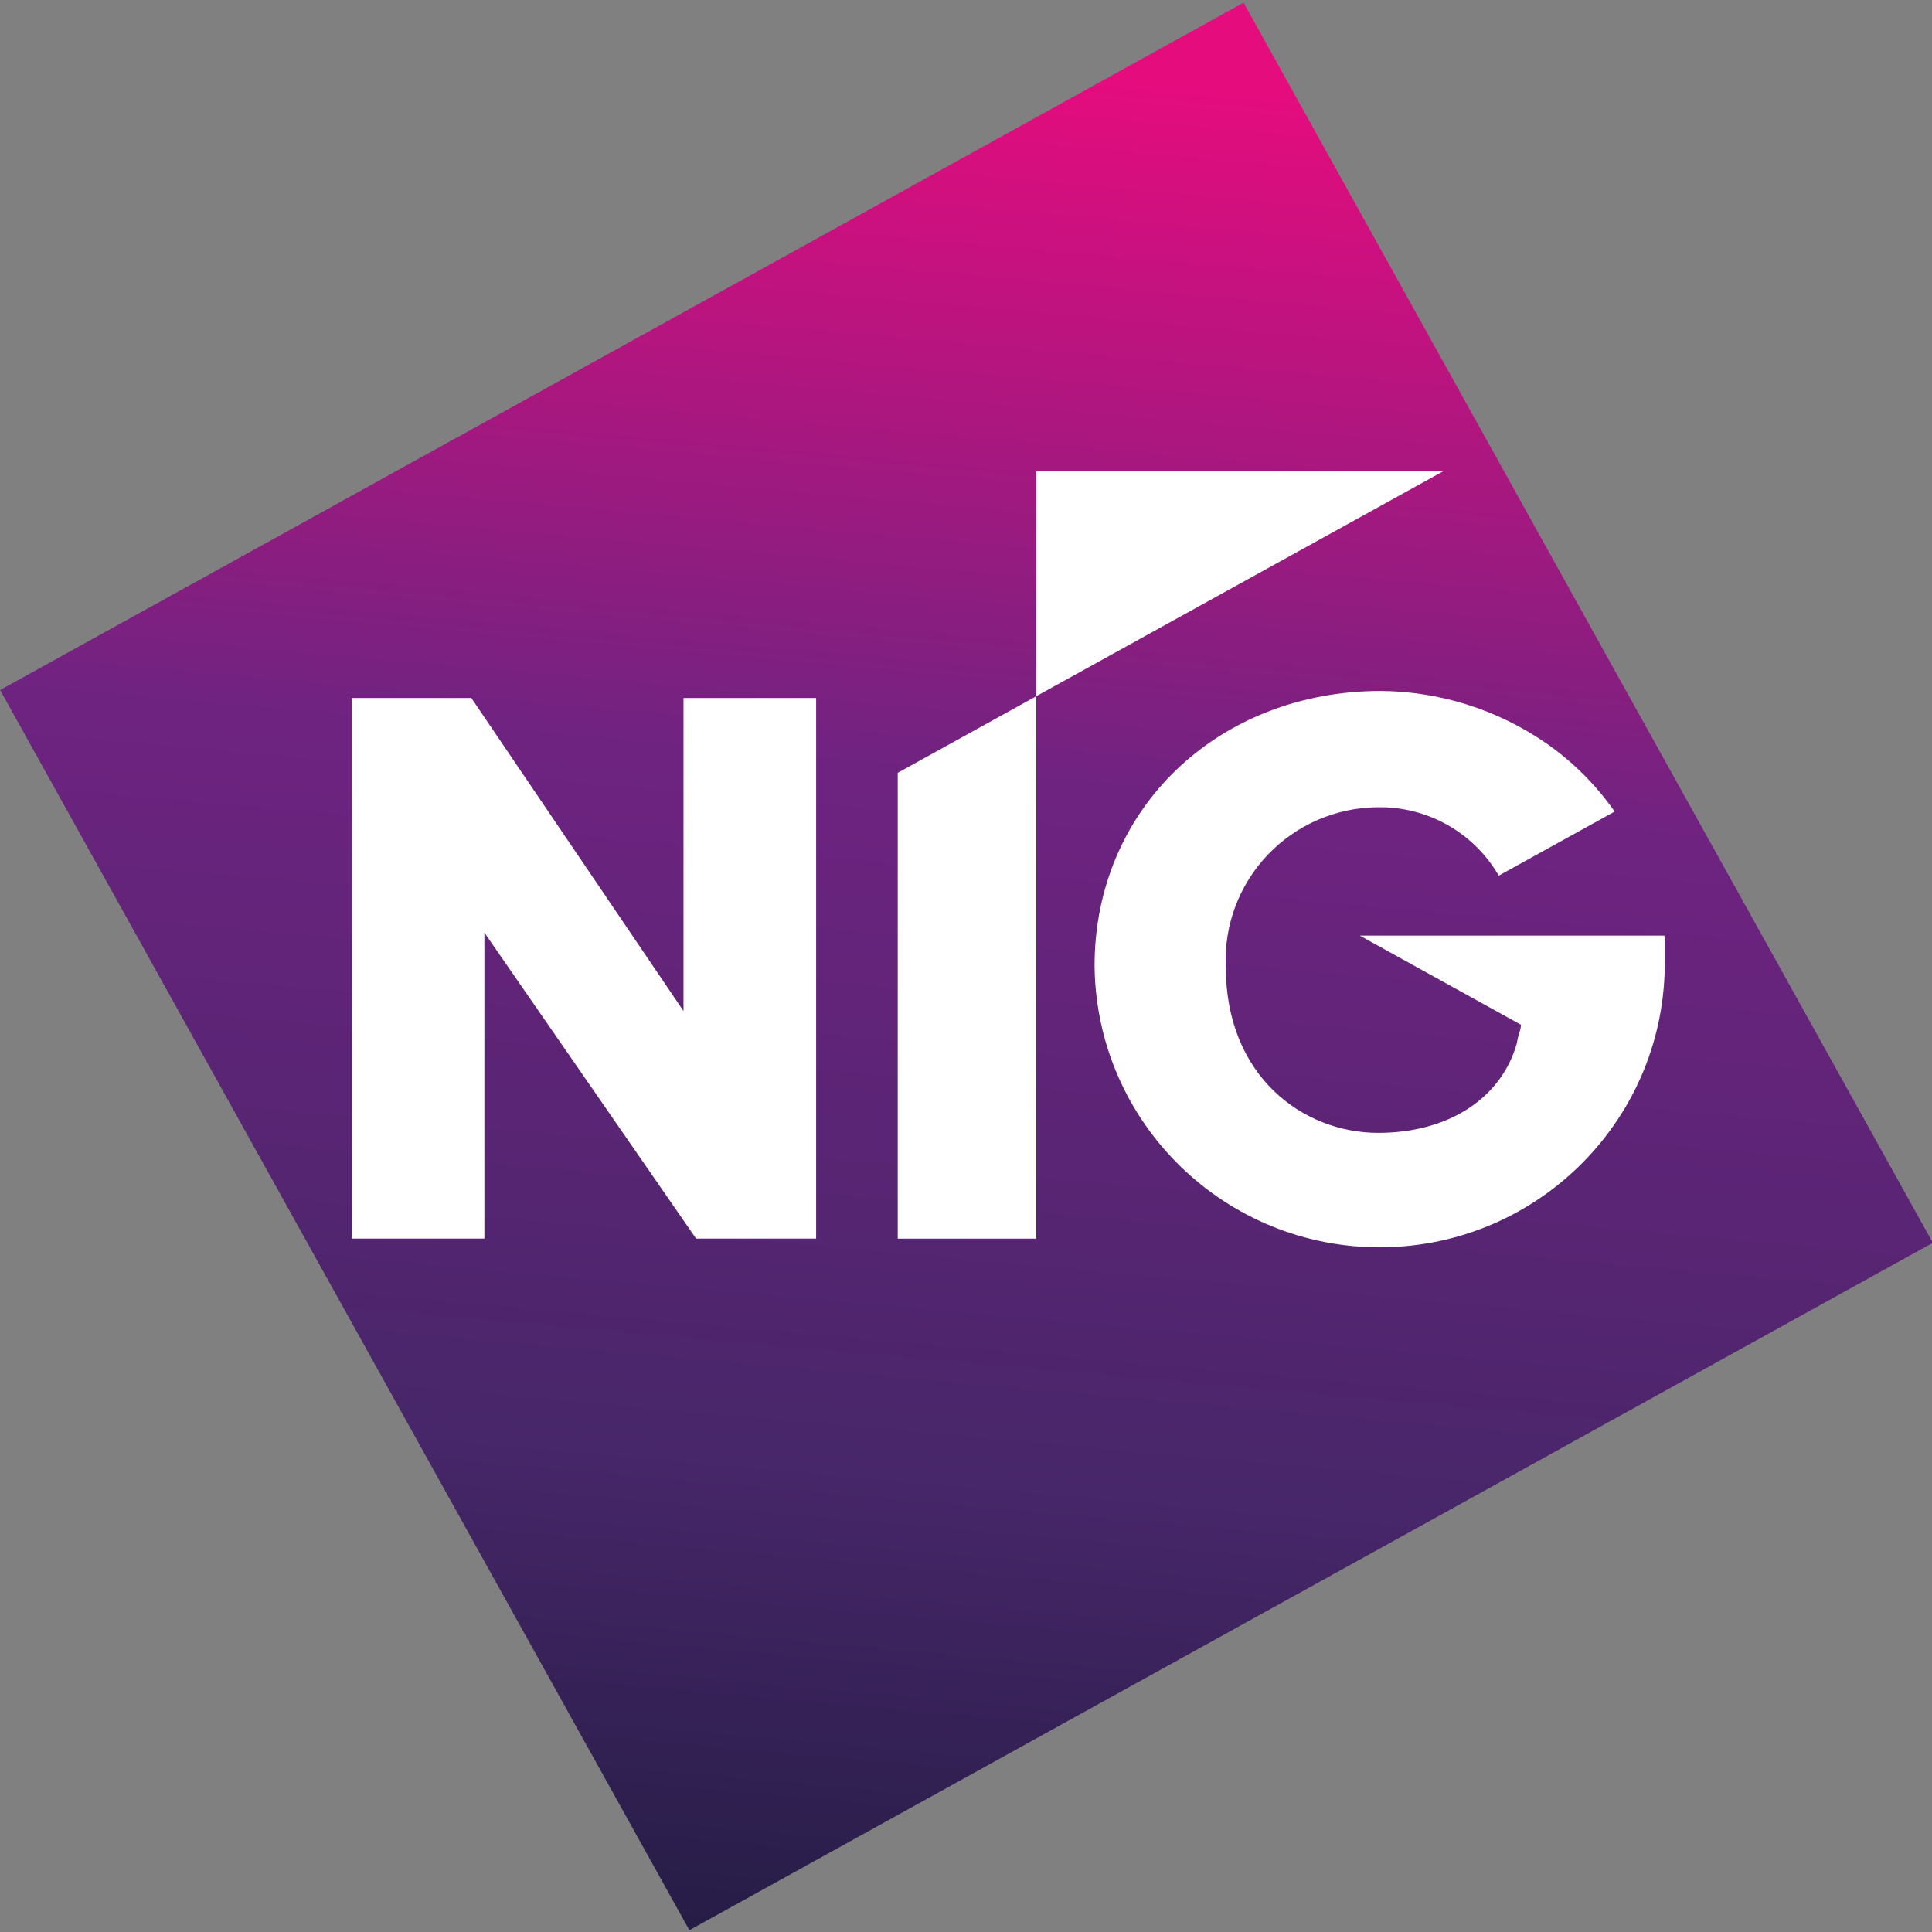
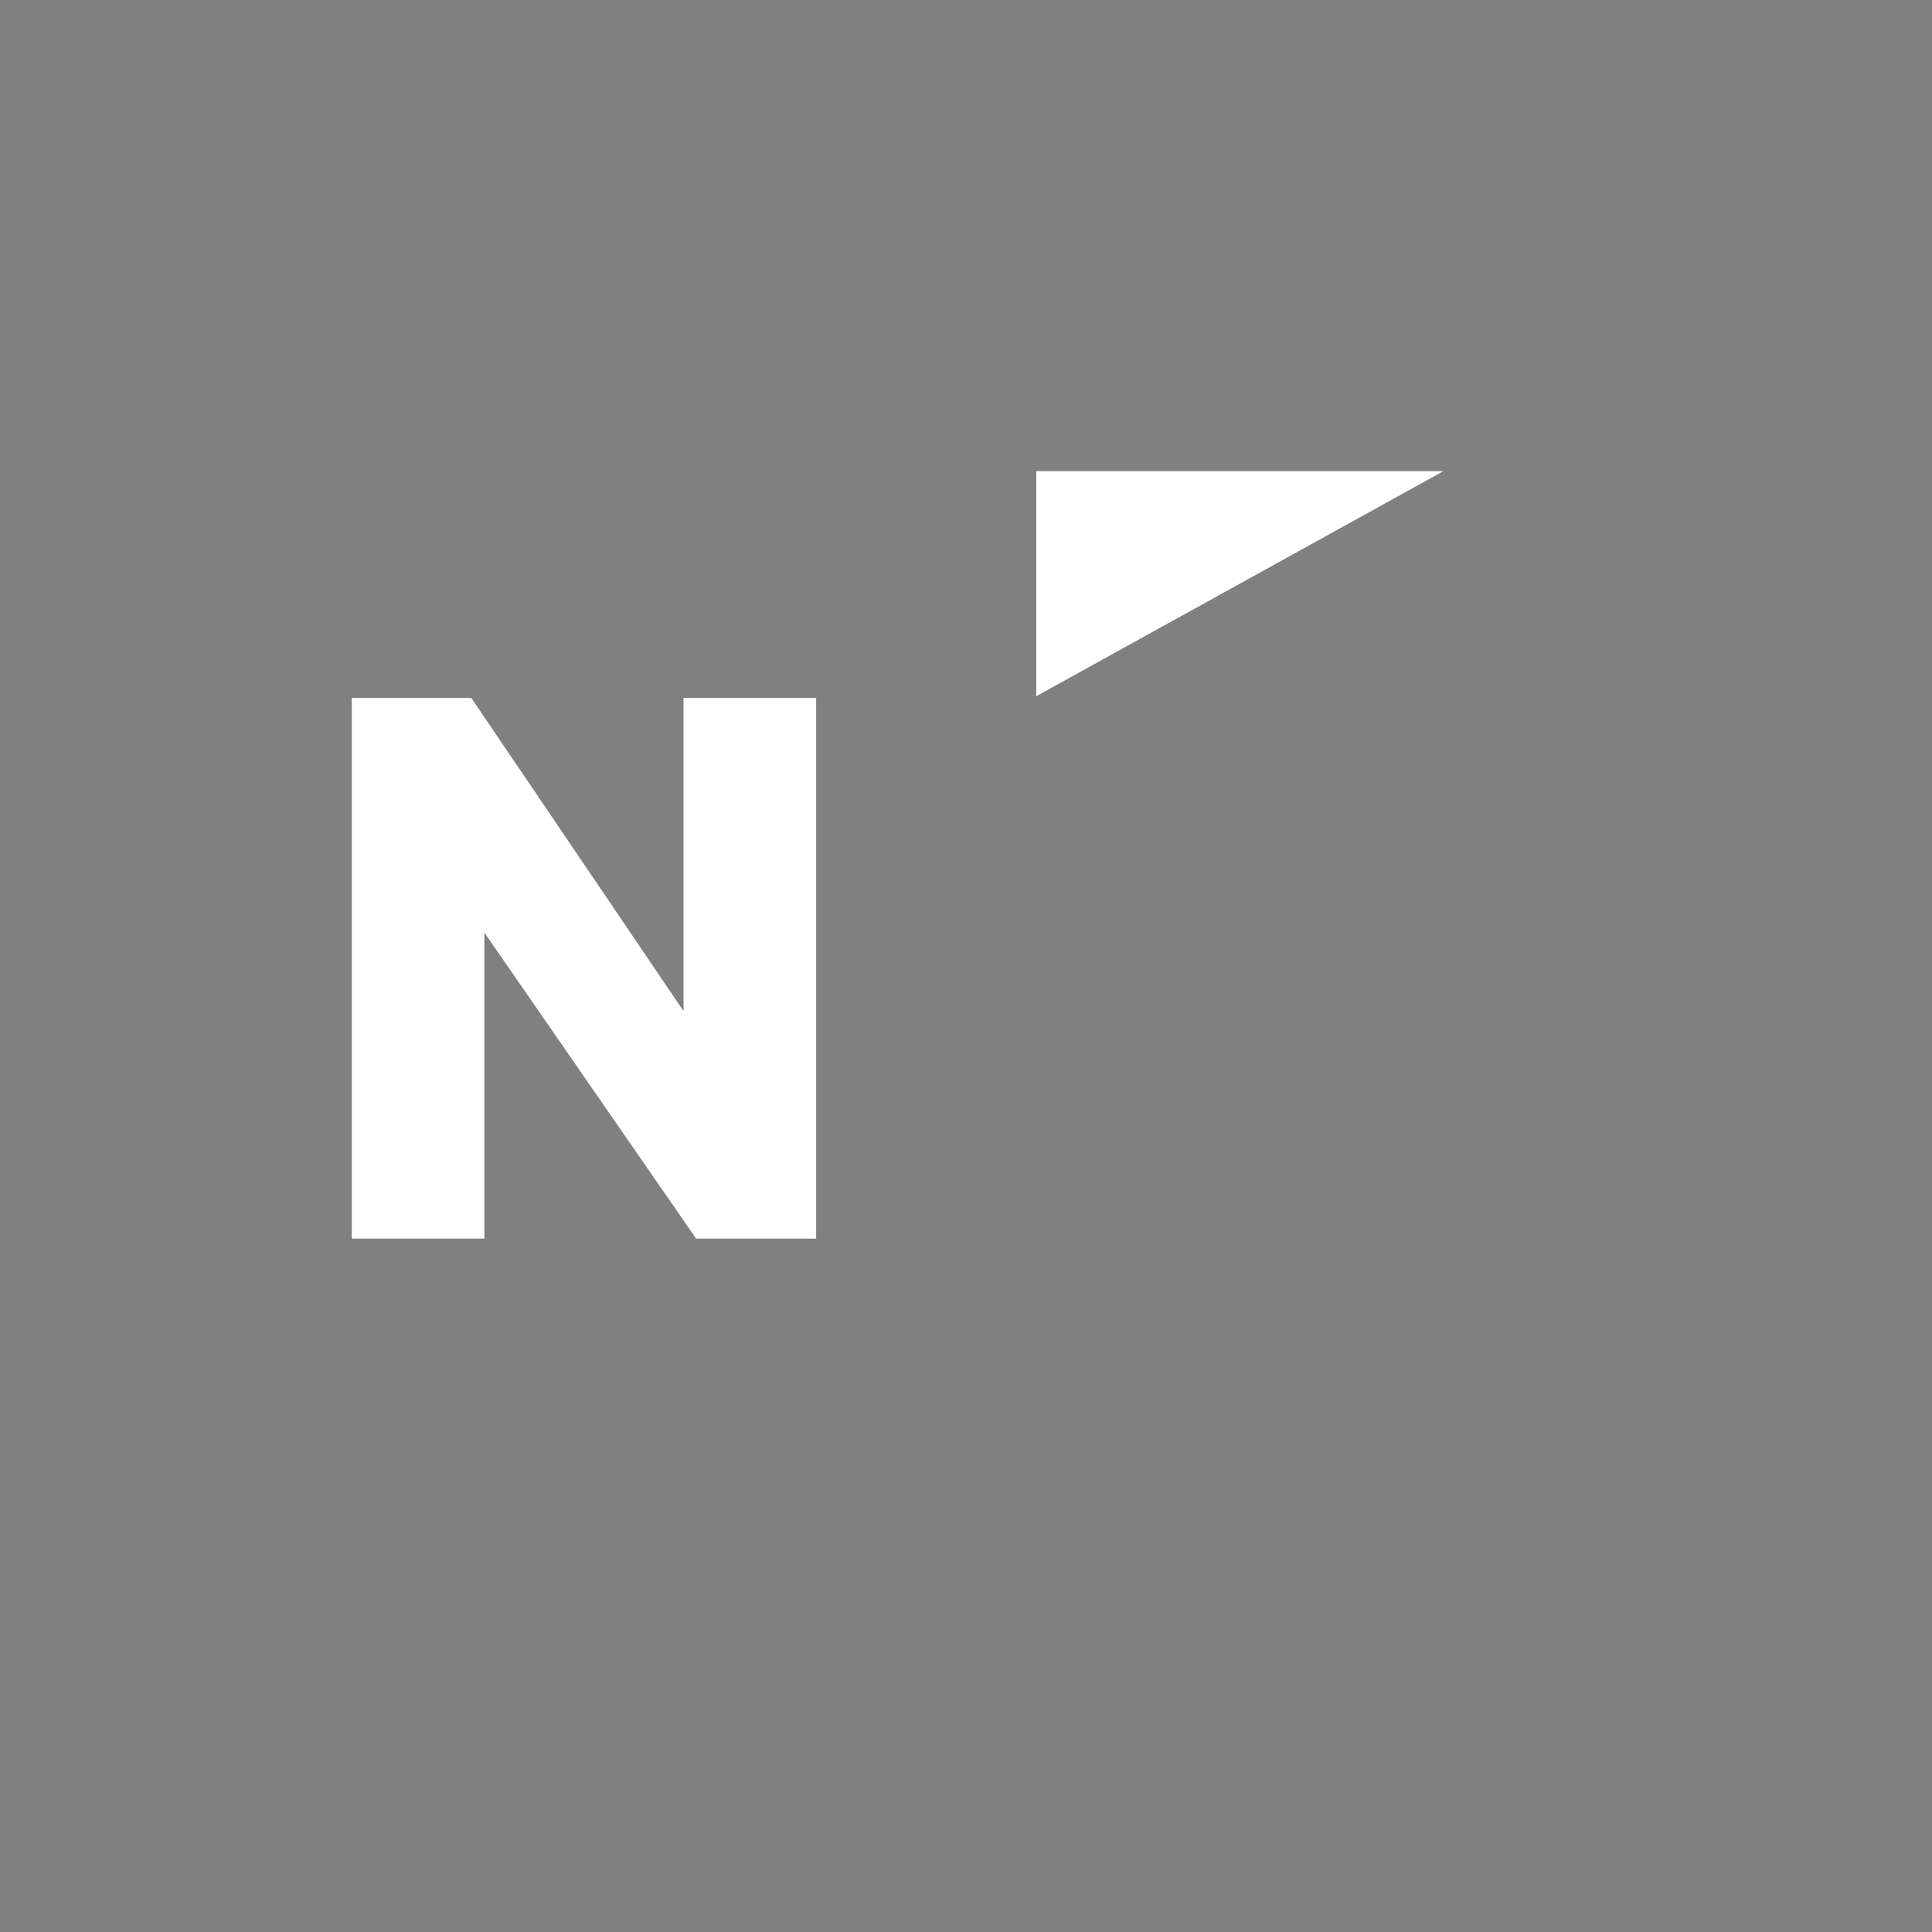
<svg xmlns="http://www.w3.org/2000/svg" height="60" viewBox="0 0 60 60" width="60">
  <rect x="0" y="0" width="60" height="60" fill="#808080" stroke="none" />
  <linearGradient id="a" x1="84.902%" x2="8.765%" y1="-2.046%" y2="111.479%">
    <stop offset="0" stop-color="#e50c7e" />
    <stop offset=".14" stop-color="#b9147f" />
    <stop offset=".36" stop-color="#6f2381" />
    <stop offset=".72" stop-color="#472669" />
    <stop offset="1" stop-color="#201b40" />
  </linearGradient>
  <g fill="none">
-     <path d="m7.922 7.953 44.106.05.05 44.044-44.106-.05z" fill="url(#a)" transform="matrix(.875 -.485 .485 .875 -10.785 18.313)" />
    <g fill="#fff">
-       <path d="m27.88 24v14.467h4.303v-16.846z" />
-       <path d="m51.686 29.056h-9.457l5.006 2.769s0 .113-.05.248-.078.326-.078.326c-.483 1.714-2.13 2.783-4.303 2.783-2.35 0-4.736-1.77-4.736-5.155-.058-1.287.412-2.543 1.301-3.478.889-.935 2.121-1.469 3.413-1.479 1.548-.027 2.989.787 3.763 2.124l3.6-1.99c-.579-.828-1.3-1.547-2.13-2.124-1.508-1.04-3.293-1.605-5.126-1.622-5.069 0-8.896 3.668-8.896 8.533.047 4.877 4.049 8.792 8.939 8.745 4.89-.047 8.816-4.038 8.769-8.915 0-.276 0-.496 0-.708" />
      <path d="m32.182 14.632v6.989l12.645-6.989z" />
      <path d="m21.227 21.677v9.722l-6.589-9.722h-3.713v16.789h2.996 1.122v-9.503l6.575 9.503h3.728v-16.789z" />
    </g>
  </g>
</svg>